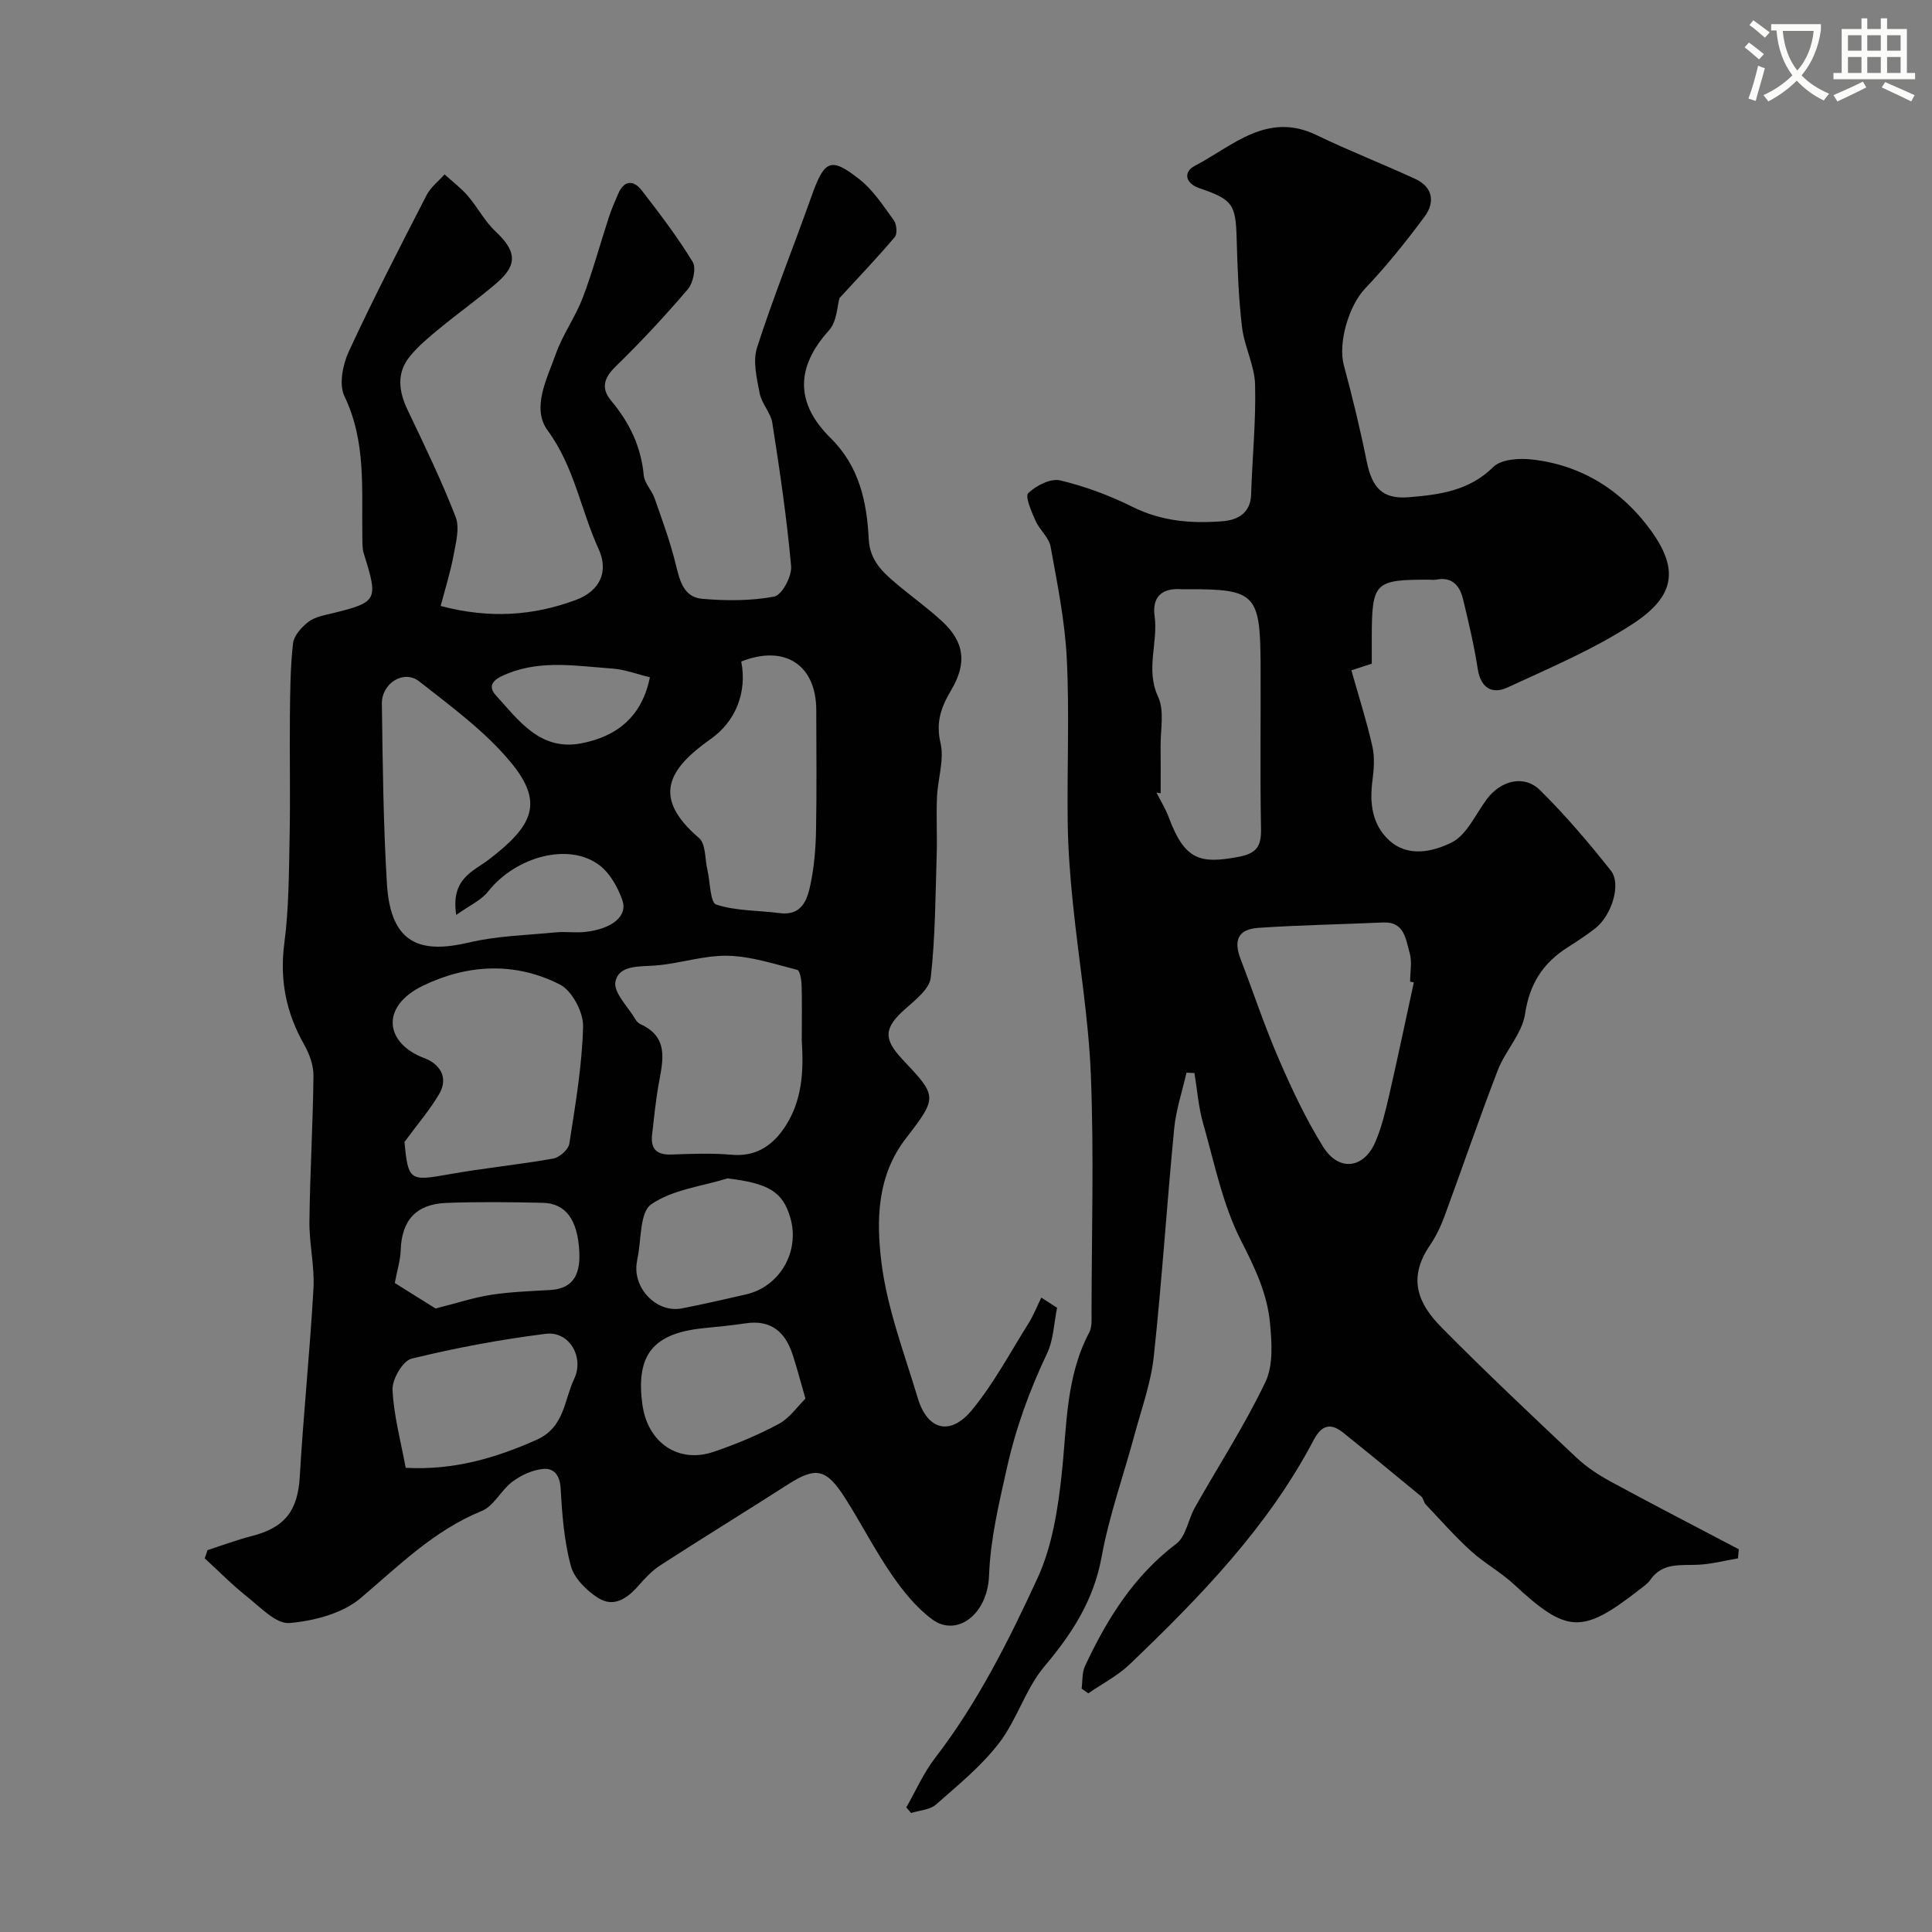
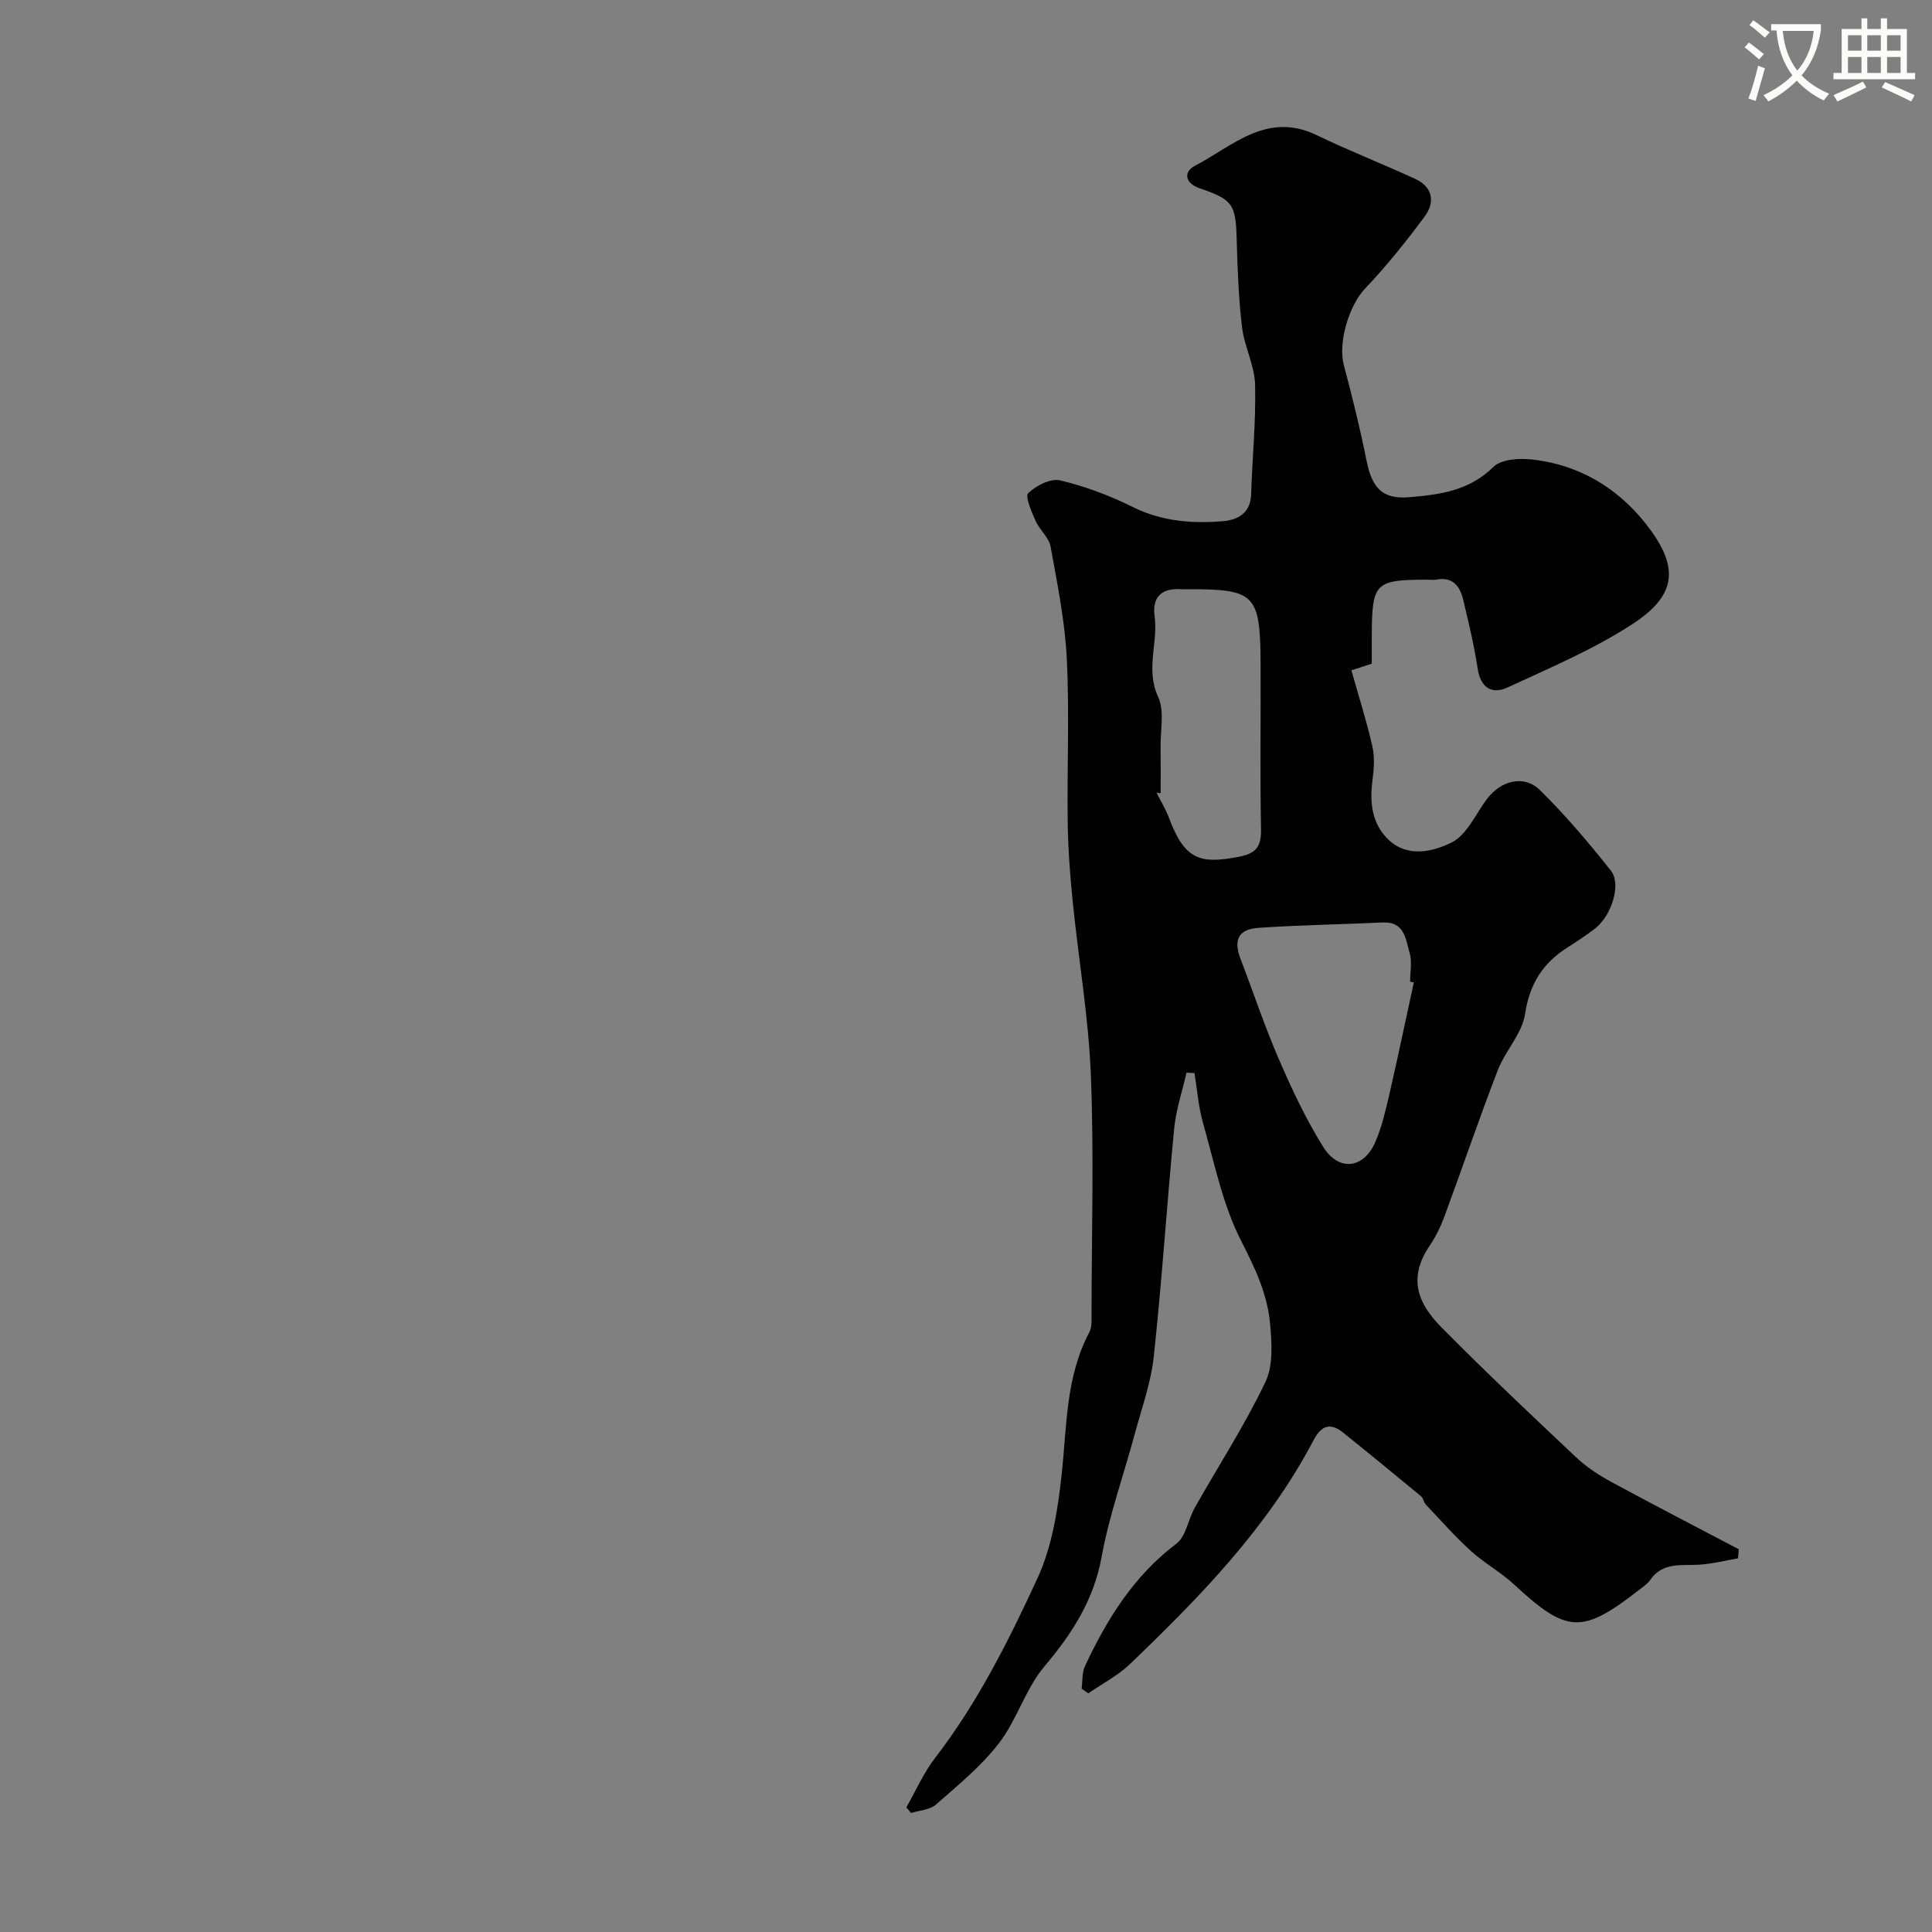
<svg xmlns="http://www.w3.org/2000/svg" enable-background="new 0 0 400 400" viewBox="0 0 400 400">
  <rect x="0" y="0" width="400" height="400" fill="#808080" stroke="none" />
  <path d="m362.1 8.8c1.1.8 2.1 1.6 3.1 2.4l-1 1.1c-1.3-1.1-2.3-2-3-2.5zm1.9 4.8c.5.2.9.4 1.4.5-.6 2.3-1.3 4.5-1.9 6.8l-1.5-.5c.8-2.1 1.4-4.3 2-6.8zm-1-9.4c1.3.9 2.4 1.8 3.4 2.5l-1 1.1c-1.4-1.2-2.4-2.1-3.2-2.6zm3.7 2.2v-1.4h10.3v1.2c-.5 3.6-1.8 6.8-4 9.4 1.5 1.6 3.4 2.8 5.7 3.8-.3.4-.7.8-1.1 1.4-2.3-1.1-4.1-2.5-5.6-4.1-1.6 1.6-3.6 3.1-5.9 4.3-.3-.5-.7-.9-1-1.3 2.4-1.1 4.4-2.5 6-4.1-1.9-2.5-3-5.6-3.3-9.3h-1.1zm8.8 0h-6.4c.3 3.3 1.3 6 3 8.2 2-2.2 3.1-5.1 3.4-8.2z" fill="#fbfcfa" />
  <path d="m385.3 3.8h1.3v2.2h2.8v-2.2h1.3v2.2h4.1v9.1h1.7v1.3h-16.9v-1.3h1.7v-9.1h4.1v-2.2zm.4 13.1.7 1.2c-1.8.9-3.8 1.9-6 2.9-.2-.4-.5-.8-.8-1.3 2.3-1 4.3-1.9 6.1-2.8zm-3.1-6.4h2.8v-3.2h-2.8zm0 4.6h2.8v-3.3h-2.8zm4-4.6h2.8v-3.2h-2.8zm0 4.6h2.8v-3.3h-2.8zm3.7 1.9c2.1.9 4.1 1.8 6.1 2.7l-.7 1.3c-2.2-1.1-4.2-2-6.1-2.9zm3.2-9.7h-2.8v3.2h2.8zm-2.8 7.8h2.8v-3.3h-2.8z" fill="#fbfcfa" />
  <g fill="#010102">
-     <path d="m42.96 320.94c3.04-.98 6.05-2.12 9.14-2.91 6.97-1.77 9.57-5.33 9.97-12.37.75-12.97 2.1-25.91 2.83-38.88.26-4.6-.89-9.27-.84-13.9.12-10.06.73-20.11.84-30.16.02-2.15-.84-4.52-1.92-6.43-3.75-6.59-5.11-13.39-4.11-21.03.95-7.23.94-14.61 1.09-21.93.17-8.33-.02-16.66.06-24.99.05-5.05.08-10.12.65-15.13.18-1.62 1.78-3.39 3.21-4.48 1.34-1.02 3.27-1.35 4.99-1.77 9.29-2.29 9.49-2.68 6.45-12.34-.34-1.08-.28-2.3-.3-3.45-.17-9.83.83-19.71-3.71-29.14-1.17-2.42-.35-6.54.9-9.25 5.06-10.93 10.59-21.64 16.1-32.36.84-1.64 2.47-2.89 3.73-4.32 1.62 1.48 3.4 2.81 4.82 4.46 2.02 2.34 3.47 5.23 5.7 7.32 4.33 4.06 4.7 6.88.32 10.67-3.84 3.31-7.99 6.25-11.91 9.48-2.17 1.78-4.38 3.62-6.13 5.78-2.79 3.46-2.29 7.22-.44 11.09 3.48 7.3 7.02 14.59 9.93 22.12.89 2.3.04 5.41-.45 8.07-.63 3.4-1.69 6.72-2.64 10.37 10.2 2.7 19.22 2 27.97-1.24 5.01-1.86 6.86-5.88 4.73-10.54-3.7-8.08-5.02-17.02-10.55-24.55-3.4-4.63-.14-10.68 1.65-15.77 1.42-4.04 4.05-7.64 5.58-11.65 2.08-5.43 3.59-11.08 5.4-16.62.55-1.69 1.26-3.33 1.97-4.97 1.25-2.88 3.2-2.87 4.9-.67 3.69 4.78 7.37 9.6 10.51 14.75.78 1.27.12 4.38-1 5.69-4.72 5.54-9.7 10.88-14.91 15.96-2.49 2.43-3.11 4.55-.92 7.16 3.77 4.49 6.16 9.47 6.71 15.39.15 1.64 1.67 3.11 2.25 4.76 1.58 4.53 3.25 9.05 4.38 13.7.82 3.37 1.65 6.8 5.48 7.12 4.95.42 10.08.45 14.92-.47 1.57-.3 3.67-4.21 3.48-6.28-.88-9.91-2.34-19.77-3.88-29.61-.33-2.15-2.21-4.04-2.63-6.19-.6-3.11-1.45-6.65-.54-9.48 3.37-10.47 7.5-20.69 11.18-31.06 2.76-7.77 3.97-8.5 9.98-3.8 2.87 2.24 4.97 5.52 7.16 8.52.59.82.76 2.8.2 3.46-3.53 4.19-7.33 8.15-11.45 12.64-.48 1.6-.52 4.86-2.17 6.68-7 7.74-6.92 15.15.34 22.32 5.92 5.84 7.5 13.18 7.88 20.89.22 4.42 2.86 6.84 5.77 9.29 3.13 2.64 6.49 5.02 9.48 7.8 4.57 4.24 5.12 8.64 1.83 14.18-2.05 3.45-3.24 6.6-2.22 10.95.82 3.49-.57 7.47-.73 11.24-.17 4.02.07 8.06-.06 12.09-.27 8.43-.28 16.9-1.23 25.26-.27 2.35-3.18 4.62-5.28 6.48-4.38 3.9-4.62 6.14-.57 10.45 7.16 7.61 7.35 7.76.74 16.3-6.04 7.79-6.17 17-5.11 25.64 1.17 9.57 4.74 18.86 7.54 28.19 2 6.64 6.73 7.9 11.21 2.46 4.51-5.47 7.9-11.87 11.69-17.91 1.06-1.68 1.79-3.57 2.67-5.37 1.09.7 2.18 1.41 3.27 2.11-.66 3.17-.73 6.62-2.08 9.46-3.65 7.69-6.47 15.43-8.35 23.88-1.64 7.37-3.37 14.48-3.66 22.11-.31 8.14-6.73 12.76-11.73 9.09-3.31-2.43-6.06-5.85-8.42-9.28-3.51-5.09-6.33-10.66-9.66-15.88-3.92-6.15-6.07-6.49-11.88-2.77-8.75 5.61-17.61 11.05-26.34 16.69-1.71 1.11-3.19 2.67-4.54 4.22-2.33 2.68-5.16 4.62-8.39 2.54-2.37-1.52-4.94-4.05-5.63-6.62-1.38-5.15-1.8-10.62-2.1-15.98-.15-2.76-1.35-4.31-3.65-4.09-2.19.21-4.52 1.28-6.32 2.62-2.35 1.75-3.85 5.05-6.37 6.08-9.9 4.03-17.15 11.33-25.07 18.04-3.77 3.19-9.67 4.73-14.75 5.16-2.76.23-5.99-3.25-8.73-5.42-3.1-2.45-5.89-5.31-8.81-7.98.22-.55.4-1.12.58-1.69zm51.5-131.51c-1.18-7.54 3.51-9 6.71-11.44 9.28-7.09 11.53-11.86 4.45-20.32-5.31-6.35-12.24-11.42-18.82-16.59-3.19-2.51-7.8.36-7.74 4.64.18 12.43.29 24.87 1.05 37.27.78 12.76 7.24 14.44 17.01 12.14 5.84-1.38 11.98-1.51 18-2.1 1.98-.19 4.01.14 5.99-.08 5.6-.61 8.9-3.27 7.74-6.58-.93-2.65-2.53-5.53-4.69-7.19-6.29-4.86-17.38-1.88-23.14 5.44-1.41 1.78-3.77 2.81-6.56 4.81zm-10.69 46.97c-.29-.84-.06-.45-.03-.04.73 8.08 1.13 8.22 9.07 6.79 7.21-1.3 14.52-2 21.74-3.28 1.29-.23 3.13-1.87 3.32-3.07 1.25-8.06 2.65-16.17 2.85-24.29.07-2.94-2.28-7.39-4.79-8.67-9.22-4.71-19.07-4.24-28.3.21-9.08 4.38-7.84 12.02.24 15.03 3.14 1.17 5.06 3.97 3.07 7.4-1.89 3.24-4.39 6.13-7.17 9.92zm82.23-20.96c0-4.91.07-8.24-.04-11.57-.04-1.08-.36-2.94-.9-3.07-4.75-1.21-9.57-2.82-14.4-2.92-4.97-.1-9.96 1.63-14.98 2.02-3.33.25-7.54-.14-8.26 3.35-.46 2.21 2.59 5.16 4.11 7.75.24.42.64.84 1.06 1.04 5.87 2.65 4.7 7.4 3.82 12.2-.65 3.53-.99 7.11-1.4 10.68-.35 2.99.99 4.23 4.03 4.11 4.16-.15 8.34-.31 12.48.05 4.59.4 7.88-1.52 10.41-4.94 4.5-6.08 4.4-13.17 4.07-18.7zm-12.53-78.48c1.25 6.44-1.2 12.42-6.28 16.01-8.9 6.28-12.29 12.11-2.46 20.54 1.41 1.21 1.2 4.31 1.72 6.53.59 2.52.57 6.83 1.84 7.24 4.12 1.35 8.71 1.19 13.11 1.77 4.56.6 5.72-2.67 6.39-5.88.77-3.67 1.09-7.48 1.16-11.23.16-8.31.06-16.62.05-24.93-.01-9.31-6.48-13.63-15.53-10.05zm-69.48 166.94c9.98.52 18.56-2.01 27.06-5.78 5.86-2.61 5.7-8.17 7.84-12.67 2.09-4.4-.98-9.91-5.89-9.3-9.34 1.17-18.65 2.91-27.79 5.15-1.81.44-4.03 4.25-3.94 6.41.23 5.3 1.69 10.55 2.72 16.19zm82.77-14.33c-1.15-3.98-1.83-6.65-2.7-9.25-1.54-4.62-4.51-7.12-9.68-6.34-2.91.44-5.85.71-8.78 1.01-10.4 1.07-13.97 5.52-12.61 15.74 1.06 7.95 7.45 12.36 14.8 9.84 4.61-1.57 9.16-3.46 13.44-5.76 2.25-1.2 3.85-3.59 5.53-5.24zm-16.12-45.6c-5.36 1.66-11.42 2.32-15.82 5.38-2.41 1.67-2 7.39-2.86 11.28-.04.16-.04.33-.07.49-1.08 5.41 3.96 10.79 9.26 9.77 4.45-.86 8.86-1.88 13.28-2.89 7-1.6 11.2-8.83 9.22-15.8-1.56-5.5-4.55-7.2-13.01-8.23zm-60.46 26.94c4.55-1.15 8-2.3 11.55-2.84 4.03-.62 8.15-.75 12.23-.99 5.14-.3 6.18-3.82 5.98-7.91-.33-6.69-2.85-10.03-7.54-10.14-6.65-.15-13.32-.23-19.96.02-6.33.24-9.28 3.62-9.48 9.82-.06 1.99-.69 3.96-1.22 6.76 2.9 1.82 6.33 3.96 8.44 5.28zm44.37-130.69c-2.73-.66-5.22-1.62-7.76-1.8-7.24-.51-14.57-1.82-21.63 1.01-1.85.74-4.81 2-2.49 4.54 4.7 5.16 9.16 11.51 17.57 9.95 7.46-1.38 12.7-5.58 14.31-13.7z" />
    <path d="m223.94 349.61c.21-1.57.06-3.31.7-4.68 4.55-9.72 10.09-18.66 18.91-25.32 2.01-1.52 2.44-5.02 3.83-7.48 4.89-8.66 10.34-17.05 14.61-26 1.67-3.5 1.33-8.28.93-12.38-.59-5.98-3.12-11.3-5.93-16.79-3.86-7.53-5.56-16.2-7.92-24.46-.95-3.34-1.2-6.89-1.77-10.34-.55-.02-1.1-.05-1.65-.07-.87 3.85-2.17 7.67-2.55 11.57-1.52 15.71-2.53 31.48-4.22 47.17-.58 5.44-2.51 10.75-3.95 16.08-2.28 8.48-5.28 16.81-6.85 25.42-1.64 9-6.12 15.9-11.86 22.7-3.9 4.63-5.66 11.03-9.38 15.86-3.67 4.78-8.5 8.71-13.07 12.73-1.25 1.1-3.4 1.19-5.14 1.74-.33-.39-.66-.77-.99-1.16 1.96-3.42 3.56-7.12 5.95-10.22 8.8-11.43 15.23-24.26 21.2-37.2 3.06-6.63 4.25-14.37 5.04-21.73 1.06-9.93.82-19.98 5.68-29.17.64-1.21.47-2.9.48-4.37.03-16.33.51-32.68-.14-48.99-.48-11.93-2.54-23.79-3.74-35.7-.55-5.41-.97-10.86-1.05-16.3-.16-11.36.37-22.75-.19-34.09-.38-7.8-1.96-15.56-3.36-23.27-.35-1.9-2.29-3.46-3.12-5.35-.82-1.86-2.21-5.02-1.5-5.71 1.62-1.57 4.63-3.11 6.6-2.64 5.16 1.22 10.26 3.13 15.02 5.5 6.04 3 12.32 3.48 18.73 2.94 2.99-.25 5.67-1.65 5.79-5.52.24-7.6 1.02-15.2.82-22.78-.11-3.97-2.22-7.85-2.7-11.85-.72-6.05-.94-12.17-1.11-18.27-.2-7.19-.79-8.15-7.7-10.51-2.94-1-3.42-3.35-.96-4.64 7.82-4.08 14.93-11.31 25.18-6.37 6.71 3.24 13.67 5.96 20.45 9.08 3.69 1.7 4.11 4.87 1.95 7.79-3.85 5.19-7.92 10.27-12.37 14.95-3.25 3.42-5.64 11.13-4.35 15.89 1.77 6.57 3.38 13.18 4.72 19.85 1.11 5.51 3.3 7.86 8.66 7.43 6.34-.52 12.52-1.29 17.56-6.27 1.63-1.61 5.35-1.85 7.99-1.55 10.34 1.15 18.68 6.48 24.62 14.69 5.87 8.09 4.96 13.66-3.73 19.34-8.08 5.28-17.15 9.1-25.96 13.18-3.15 1.46-5.53.13-6.15-3.85-.74-4.82-1.88-9.58-3.01-14.32-.67-2.82-2.2-4.83-5.6-4.16-.48.09-1 .01-1.5.01-11.22-.02-11.79.54-11.83 11.76-.01 1.82 0 3.65 0 5.63-1.71.55-3.31 1.07-4.22 1.37 1.56 5.55 3.18 10.58 4.34 15.72.51 2.26.33 4.77.02 7.11-.61 4.66-.09 9.06 3.42 12.33 3.96 3.68 9.18 2.36 12.95.5 3.16-1.56 4.98-5.86 7.32-9 2.88-3.85 7.69-5.1 10.99-1.86 5.27 5.19 10.09 10.88 14.69 16.68 2.22 2.8.13 9.34-3.28 11.98-1.8 1.39-3.71 2.65-5.63 3.87-5.12 3.23-7.92 7.53-8.86 13.81-.61 4.08-4.1 7.64-5.66 11.68-3.86 10.01-7.32 20.17-11.03 30.24-.78 2.11-1.79 4.2-3.05 6.05-4.63 6.82-2.39 12.05 2.41 16.9 9.1 9.21 18.53 18.1 27.95 26.98 2.12 1.99 4.65 3.65 7.22 5.04 8.75 4.75 17.6 9.31 26.41 13.95-.06.63-.12 1.25-.17 1.88-2.71.46-5.41 1.17-8.13 1.32-3.67.2-7.49-.57-10.05 3.17-.54.79-1.44 1.37-2.22 1.98-11.9 9.29-15.01 9.1-25.99-1.09-2.75-2.55-6.14-4.39-8.92-6.92-3.3-3-6.26-6.37-9.33-9.61-.43-.45-.49-1.29-.95-1.68-5.35-4.43-10.73-8.84-16.15-13.19-2.64-2.12-4.5-1.55-6.12 1.54-9.49 18.06-23.51 32.46-38.05 46.39-2.5 2.4-5.72 4.04-8.6 6.04-.49-.35-.93-.67-1.38-.98zm68.78-146.22c-.26-.05-.51-.1-.77-.15 0-2 .44-4.13-.1-5.96-.83-2.79-1.02-6.5-5.53-6.29-8.59.39-17.2.53-25.77 1.11-4.19.28-5.21 2.54-3.7 6.46 2.66 6.92 4.99 13.98 7.94 20.77 2.68 6.2 5.59 12.38 9.15 18.1 3.21 5.16 8.36 4.57 10.77-.91 1.35-3.09 2.13-6.46 2.9-9.76 1.78-7.77 3.42-15.58 5.11-23.37zm-52.42-39.15c-.29-.04-.57-.09-.86-.13.86 1.7 1.88 3.35 2.54 5.12 3.31 8.85 6.46 9.67 14.4 8.18 3.77-.71 4.77-2.15 4.7-5.81-.22-11.47-.03-22.94-.09-34.41-.08-14.14-1.19-15.23-14.9-15.2-.5 0-1 .03-1.5 0-4.01-.29-6.09 1.57-5.54 5.57.76 5.53-1.93 11.02.73 16.72 1.35 2.9.46 6.85.51 10.33.04 3.21.01 6.42.01 9.63z" />
  </g>
</svg>